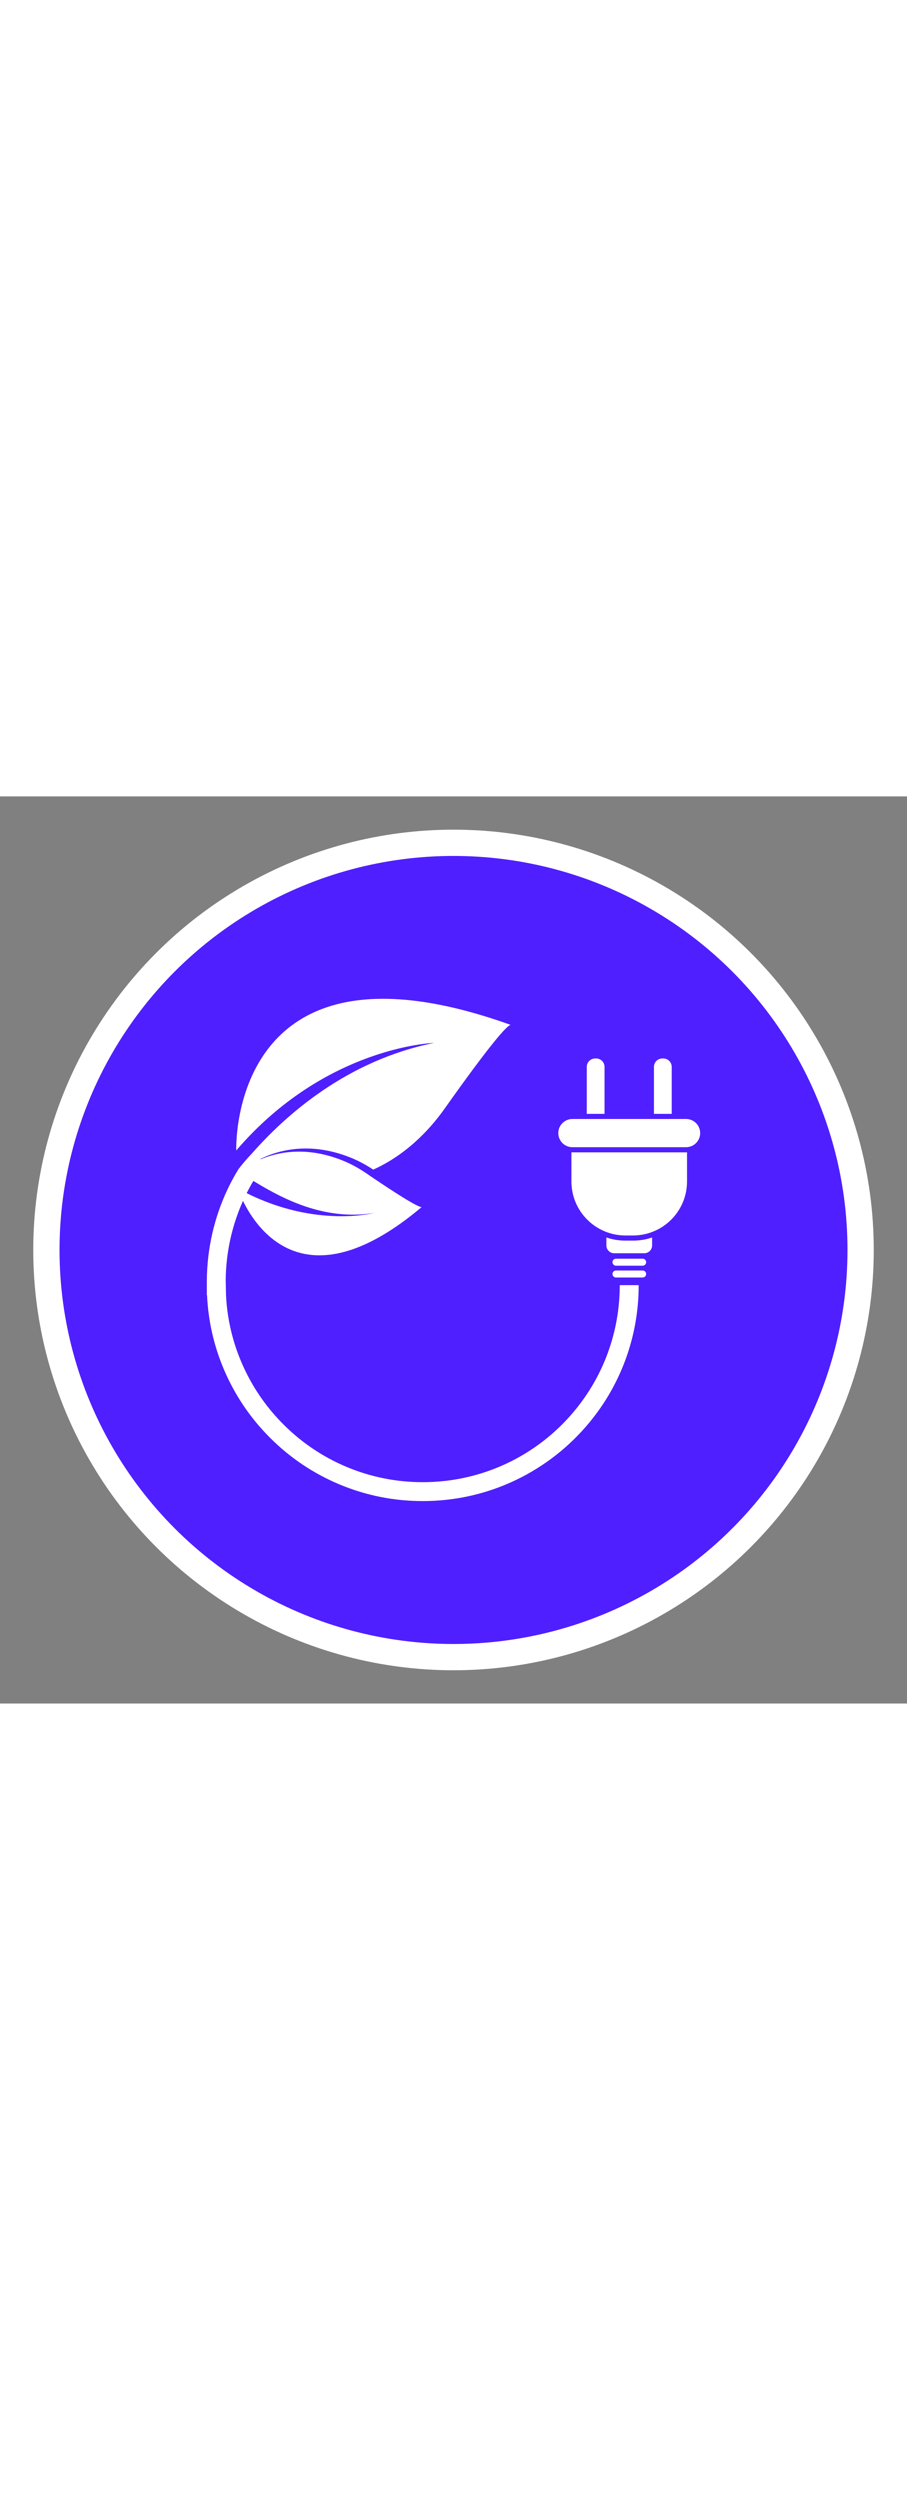
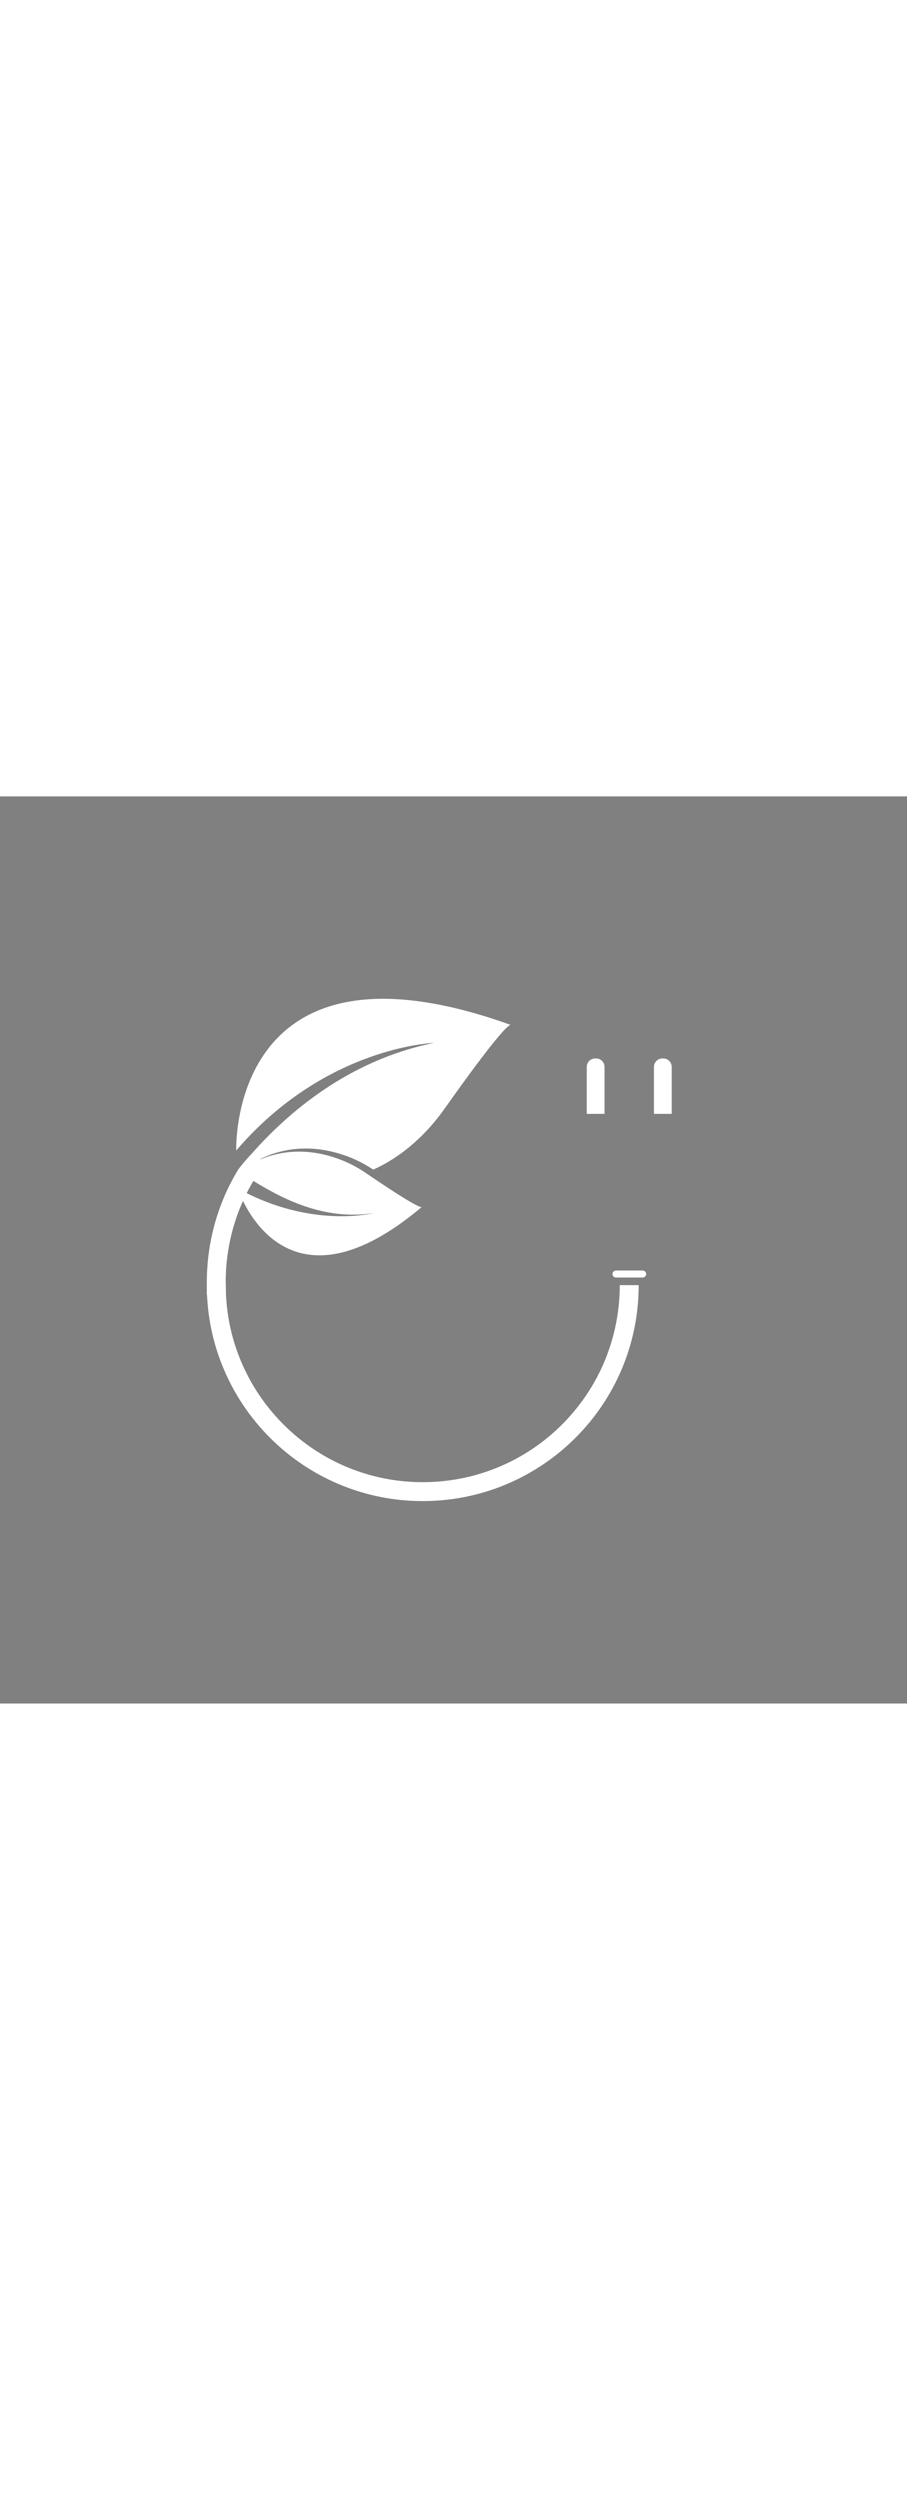
<svg xmlns="http://www.w3.org/2000/svg" width="144" heigth="144" id="Capa_1" version="1.1" viewBox="0 0 396.85 396.85">
  <rect x="0" y="0" width="396.85" height="396.85" fill="#808080" stroke="none" />
  <defs>
    <style>
      .st0 {
        fill: #4f1fff;
        stroke: #fff;
        stroke-miterlimit: 10;
        stroke-width: 11.49px;
      }

      .st1 {
        fill: #fff;
      }
    </style>
  </defs>
-   <circle class="st0" cx="198.43" cy="198.43" r="178.13" />
  <g>
-     <path class="st1" d="M273.66,194.34c-2.87,0-5.66-.46-8.34-1.37v3.48c0,1.89,1.53,3.42,3.42,3.42h13.16c1.89,0,3.42-1.53,3.42-3.42v-3.48c-2.67.91-5.47,1.37-8.34,1.37h-3.32Z" />
-     <path class="st1" d="M250.45,155.72c-.14,0-.29,0-.43-.01v12.75c0,13.05,10.58,23.63,23.63,23.63h3.32c13.05,0,23.63-10.58,23.63-23.63v-12.75c-.14,0-.28.01-.43.01h-49.73Z" />
    <path class="st1" d="M264.51,118.33c0-2.03-1.65-3.68-3.68-3.68h-.41c-2.03,0-3.68,1.65-3.68,3.68v20.55h7.77v-20.55Z" />
    <path class="st1" d="M293.9,118.33c0-2.03-1.65-3.68-3.68-3.68h-.41c-2.03,0-3.68,1.65-3.68,3.68v20.55h7.77v-20.55Z" />
-     <path class="st1" d="M300.18,141.13h-49.73c-3.41,0-6.17,2.76-6.17,6.17s2.76,6.17,6.17,6.17h49.73c3.41,0,6.17-2.76,6.17-6.17s-2.76-6.17-6.17-6.17Z" />
-     <path class="st1" d="M281.19,202.25h-11.68c-.85,0-1.53.69-1.53,1.53s.69,1.53,1.53,1.53h11.68c.85,0,1.53-.69,1.53-1.53s-.69-1.53-1.53-1.53Z" />
    <path class="st1" d="M281.19,207.42h-11.68c-.85,0-1.53.69-1.53,1.53s.69,1.53,1.53,1.53h11.68c.85,0,1.53-.69,1.53-1.53s-.69-1.53-1.53-1.53Z" />
    <path class="st1" d="M265.95,243.46c-3.35,9.16-8.22,17.63-14.45,25.19-16.45,19.94-40.7,31.37-66.52,31.37-11.64,0-22.93-2.28-33.55-6.77-10.26-4.34-19.48-10.56-27.4-18.48-7.92-7.92-14.13-17.14-18.48-27.4-3.93-9.29-6.17-19.09-6.66-29.19l-.14-6.58c.03-3.12.23-6.25.6-9.38,1.05-8.86,3.42-17.35,6.97-25.26,6.57,13.5,28.45,44.58,78.15,2.73-2.44-.06-17.97-10.53-24.19-14.79-3.4-2.33-7.03-4.3-10.87-5.81-15.26-5.97-27.45-3.62-35.25-.38l-.35-.03c1.56-.77,3.36-1.55,5.37-2.24,4.69-1.6,9.61-2.41,14.64-2.4,6.26,0,12.68,1.28,19.09,3.79,3.54,1.38,7.03,3.22,10.4,5.45,6.03-2.72,12.15-6.58,18.12-11.91,5.02-4.48,9.45-9.57,13.32-15.06,7.09-10.05,24.9-34.9,28.6-36.38-123.59-44.3-119.98,54.97-119.98,54.97,39.11-45.64,86.58-47.06,86.58-47.06-37.97,7.63-64.73,31.32-79.73,48.39h0s-1.04,1.11-1.04,1.11l-.52.56-.51.57-1.01,1.15-.98,1.18-.49.59-.47.6-.87,1.11h0s-.03.04-.05.07l-.02.03s-.06.09-.08.14c-6.93,11.4-11.4,24.25-13.02,37.9-.43,3.65-.65,7.3-.67,10.93h0v6h.1c.51,11.21,2.96,22.09,7.33,32.41,4.76,11.25,11.57,21.35,20.25,30.03,8.68,8.68,18.78,15.49,30.03,20.25,11.65,4.93,24.02,7.43,36.78,7.43,7.2,0,14.38-.81,21.33-2.42,6.77-1.56,13.37-3.88,19.63-6.9,6.15-2.96,11.99-6.61,17.37-10.83,5.34-4.2,10.24-8.98,14.57-14.23,6.84-8.28,12.17-17.57,15.84-27.61,3.8-10.39,5.73-21.32,5.73-32.48h-8.28c0,10.19-1.76,20.16-5.23,29.64ZM110.86,168.23c12.12,7.4,30.61,17.55,52.74,14.04,0,0-25.18,6.56-55.67-8.7.91-1.82,1.89-3.6,2.93-5.34Z" />
  </g>
</svg>